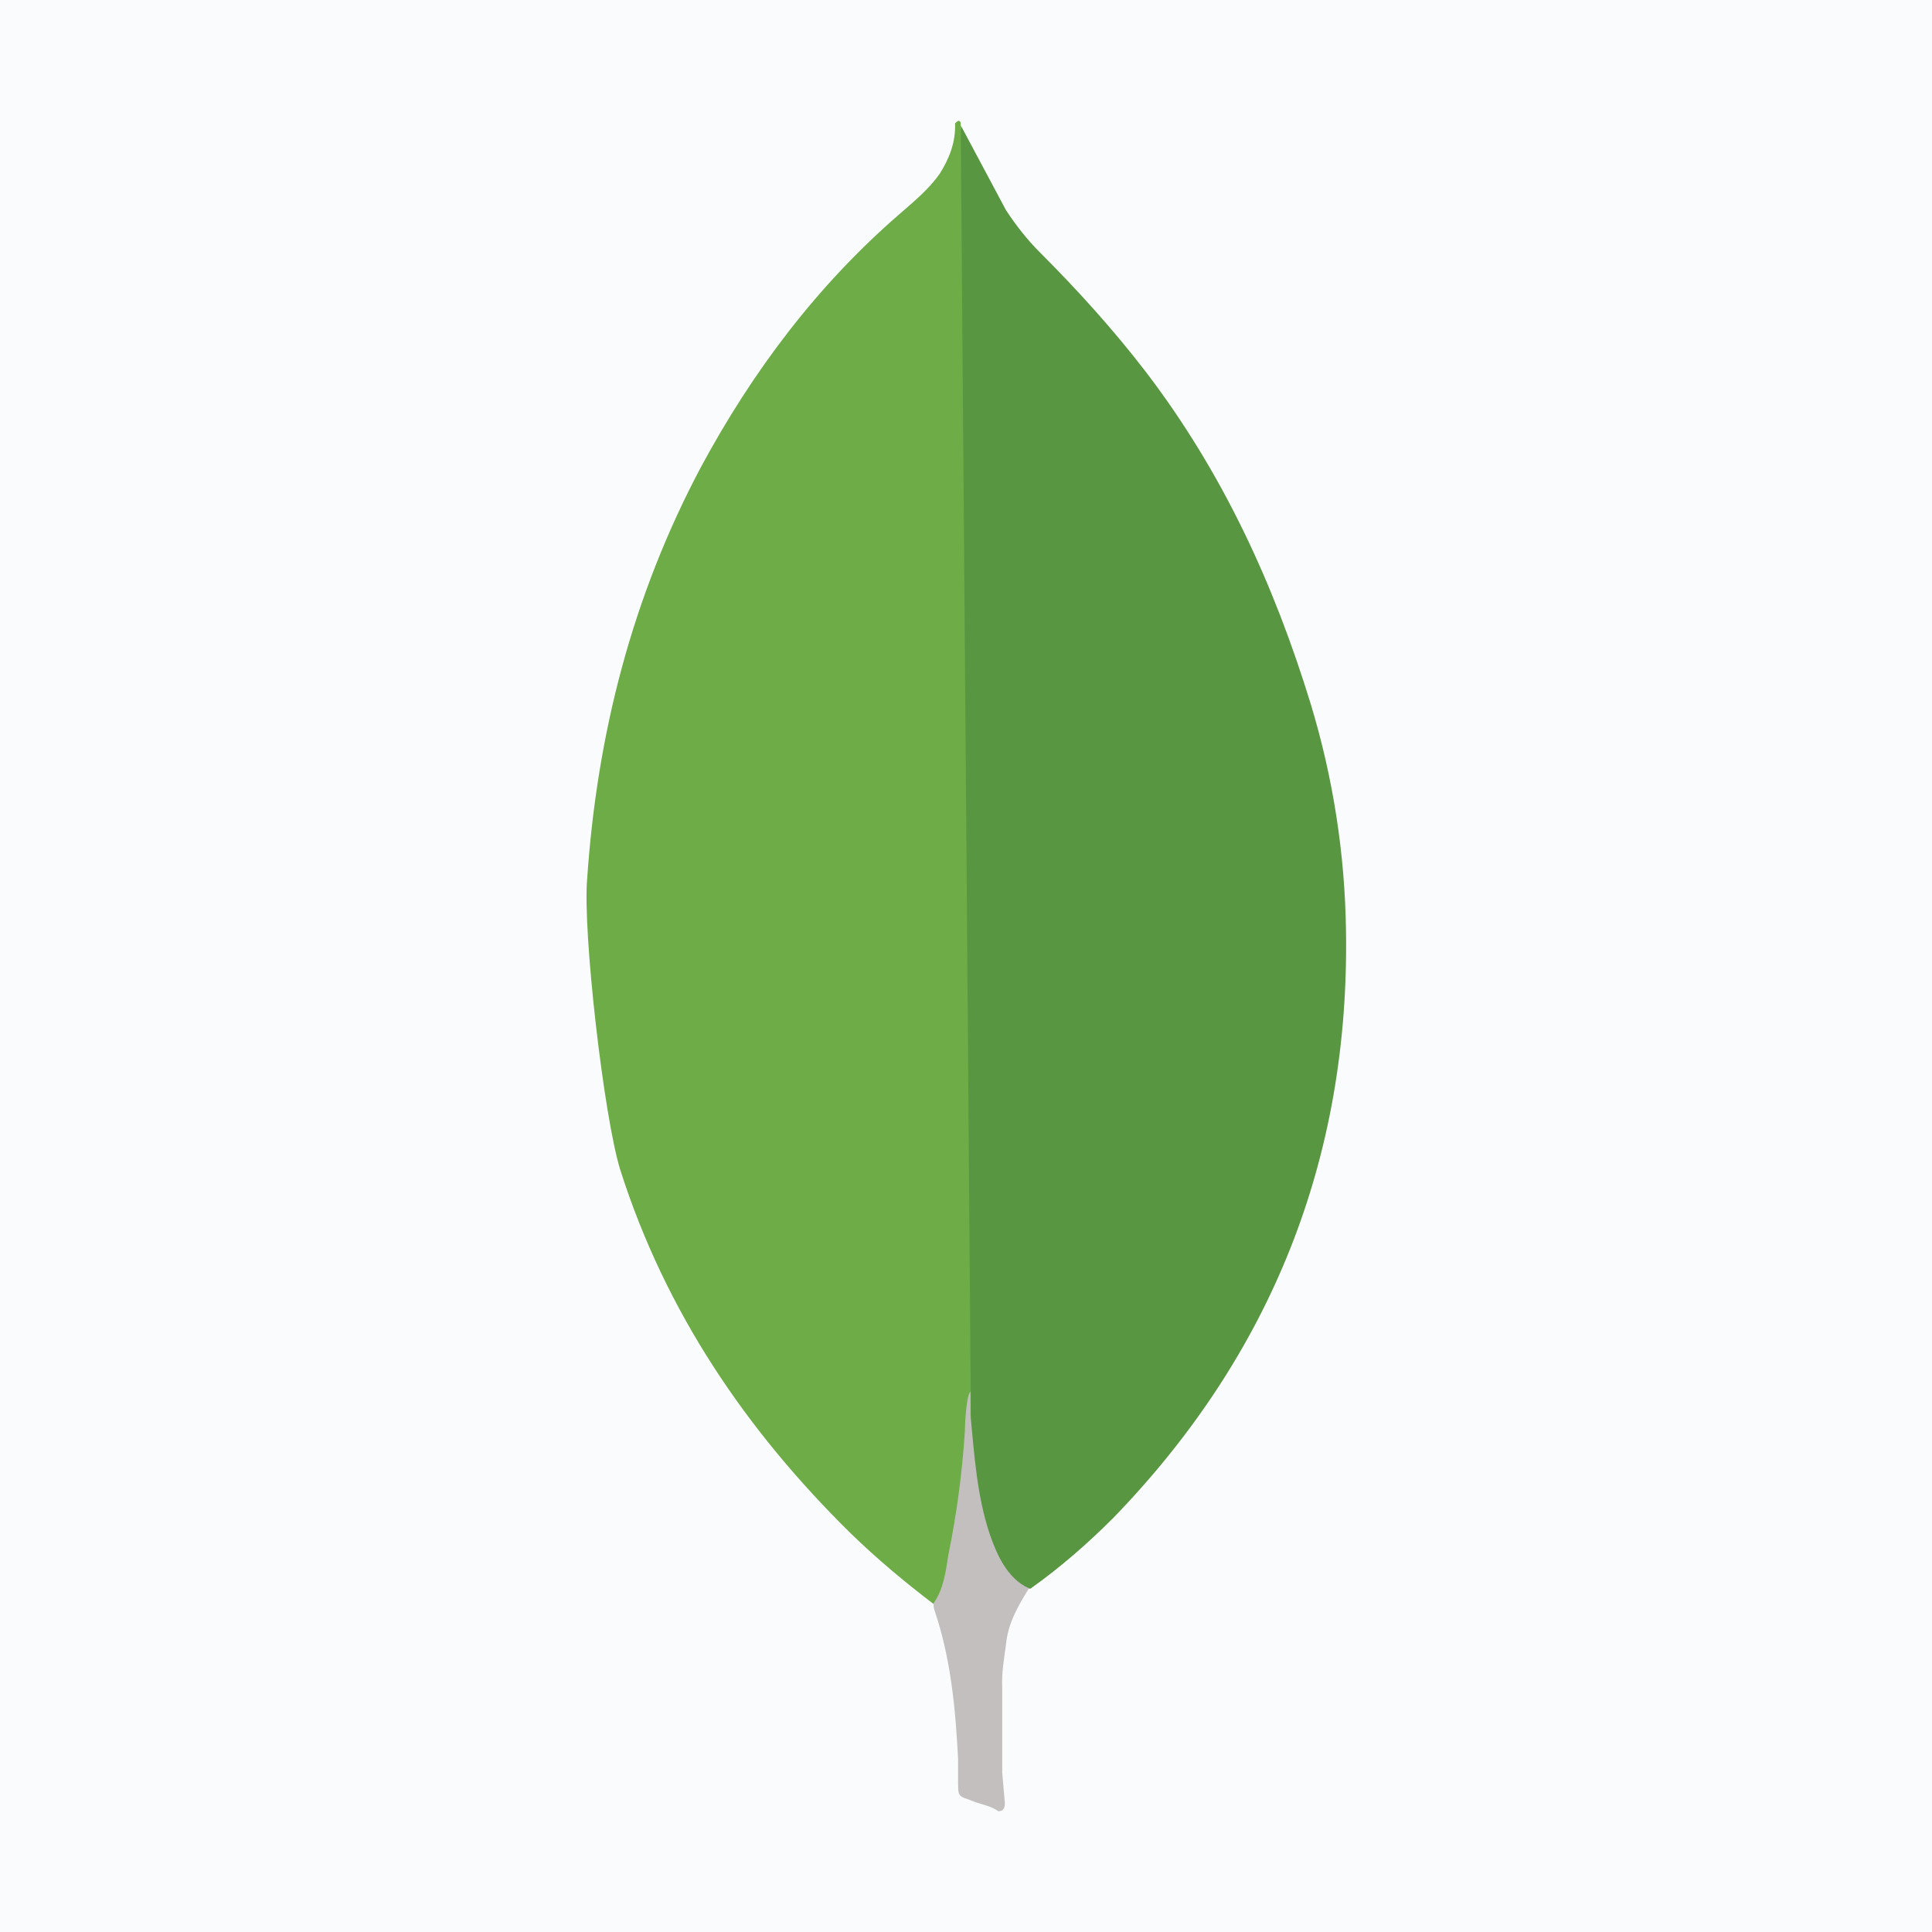
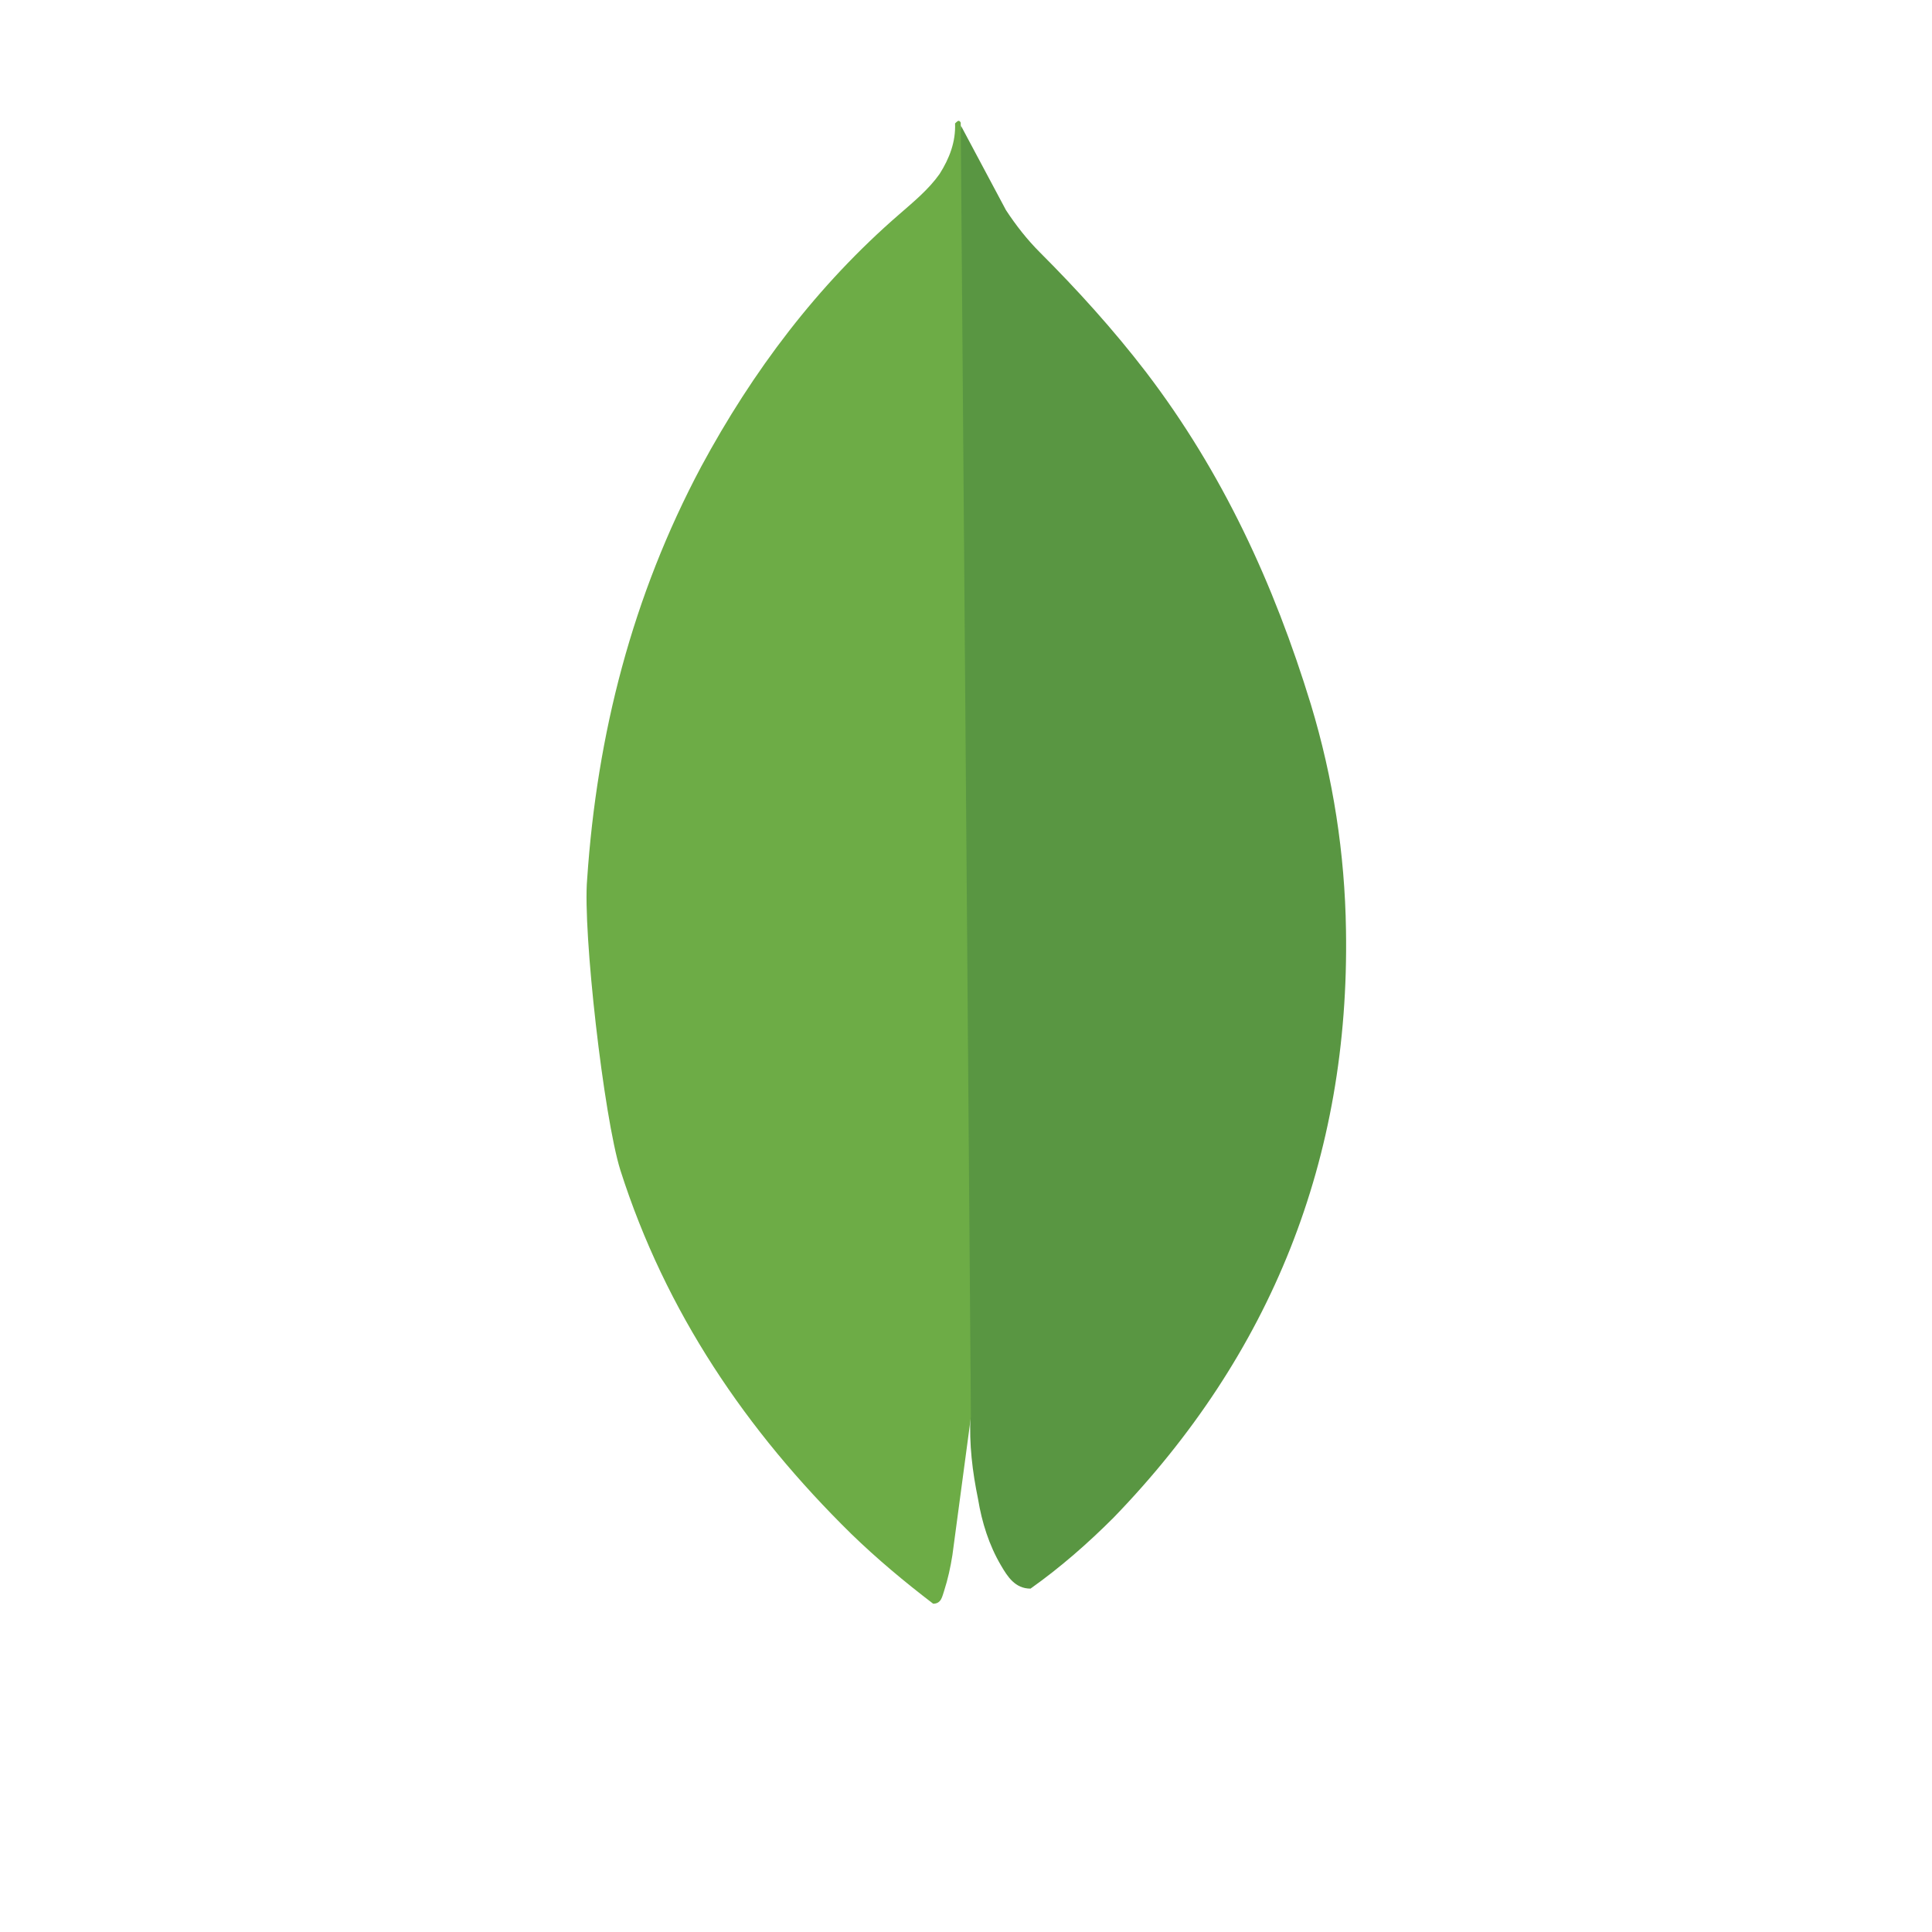
<svg xmlns="http://www.w3.org/2000/svg" id="uuid-0a069b8f-b9f3-4459-9e55-393bd685e4fc" viewBox="0 0 512 512">
  <g id="uuid-0d94de73-5a9f-47c6-8668-1b98c34f0a4c">
-     <rect width="512" height="512" style="fill:#fafbfd;" />
-   </g>
+     </g>
  <g id="uuid-2b0b427a-dfa0-45fe-a942-d9101c60d855">
    <path d="m254.6,33.2l12,22.5c2.7,4.1,5.6,7.8,9,11.2,10,10,19.5,20.5,28.1,31.7,20.3,26.6,33.9,56.1,43.7,88.1,5.9,19.5,9,39.5,9.3,59.8,1,60.5-19.8,112.5-61.6,155.7-6.8,6.8-14.1,13.2-22,18.8-4.1,0-6.1-3.2-7.8-6.1-3.2-5.4-5.1-11.5-6.1-17.6-1.5-7.3-2.4-14.6-2-22.2v-3.4c-.3-.7-4-336.7-2.5-338.4Z" style="fill:#599642;" />
    <path d="m254.6,32.5c-.5-1-1-.2-1.5.2.2,4.9-1.5,9.3-4.1,13.4-2.9,4.1-6.8,7.3-10.7,10.7-21.7,18.8-38.8,41.5-52.5,66.9-18.2,34.2-27.6,70.8-30.2,109.3-1.2,13.9,4.4,63,8.8,77.1,12,37.6,33.4,69.1,61.2,96.4,6.8,6.6,14.1,12.7,21.7,18.5,2.2,0,2.4-2,2.9-3.4,1-3.1,1.7-6.3,2.2-9.5l4.9-36.6-2.7-343.1Z" style="fill:#6dac46;" />
-     <path d="m266.6,435.8c.5-5.6,3.2-10.2,6.1-14.9-2.9-1.2-5.1-3.6-6.8-6.3-1.5-2.4-2.7-5.4-3.6-8-3.4-10.2-4.1-21-5.1-31.5v-6.3c-1.2,1-1.5,9.3-1.5,10.5-.7,11.1-2.2,22.1-4.4,32.9-.7,4.4-1.2,8.8-3.9,12.7,0,.5,0,1,.2,1.7,4.4,12.9,5.6,26.1,6.3,39.5v4.9c0,5.9-.2,4.6,4.6,6.6,2,.7,4.1,1,6.1,2.4,1.5,0,1.7-1.2,1.7-2.2l-.7-8v-22.5c-.2-3.9.5-7.8,1-11.5h0Z" style="fill:#c3bfbf;" />
  </g>
</svg>